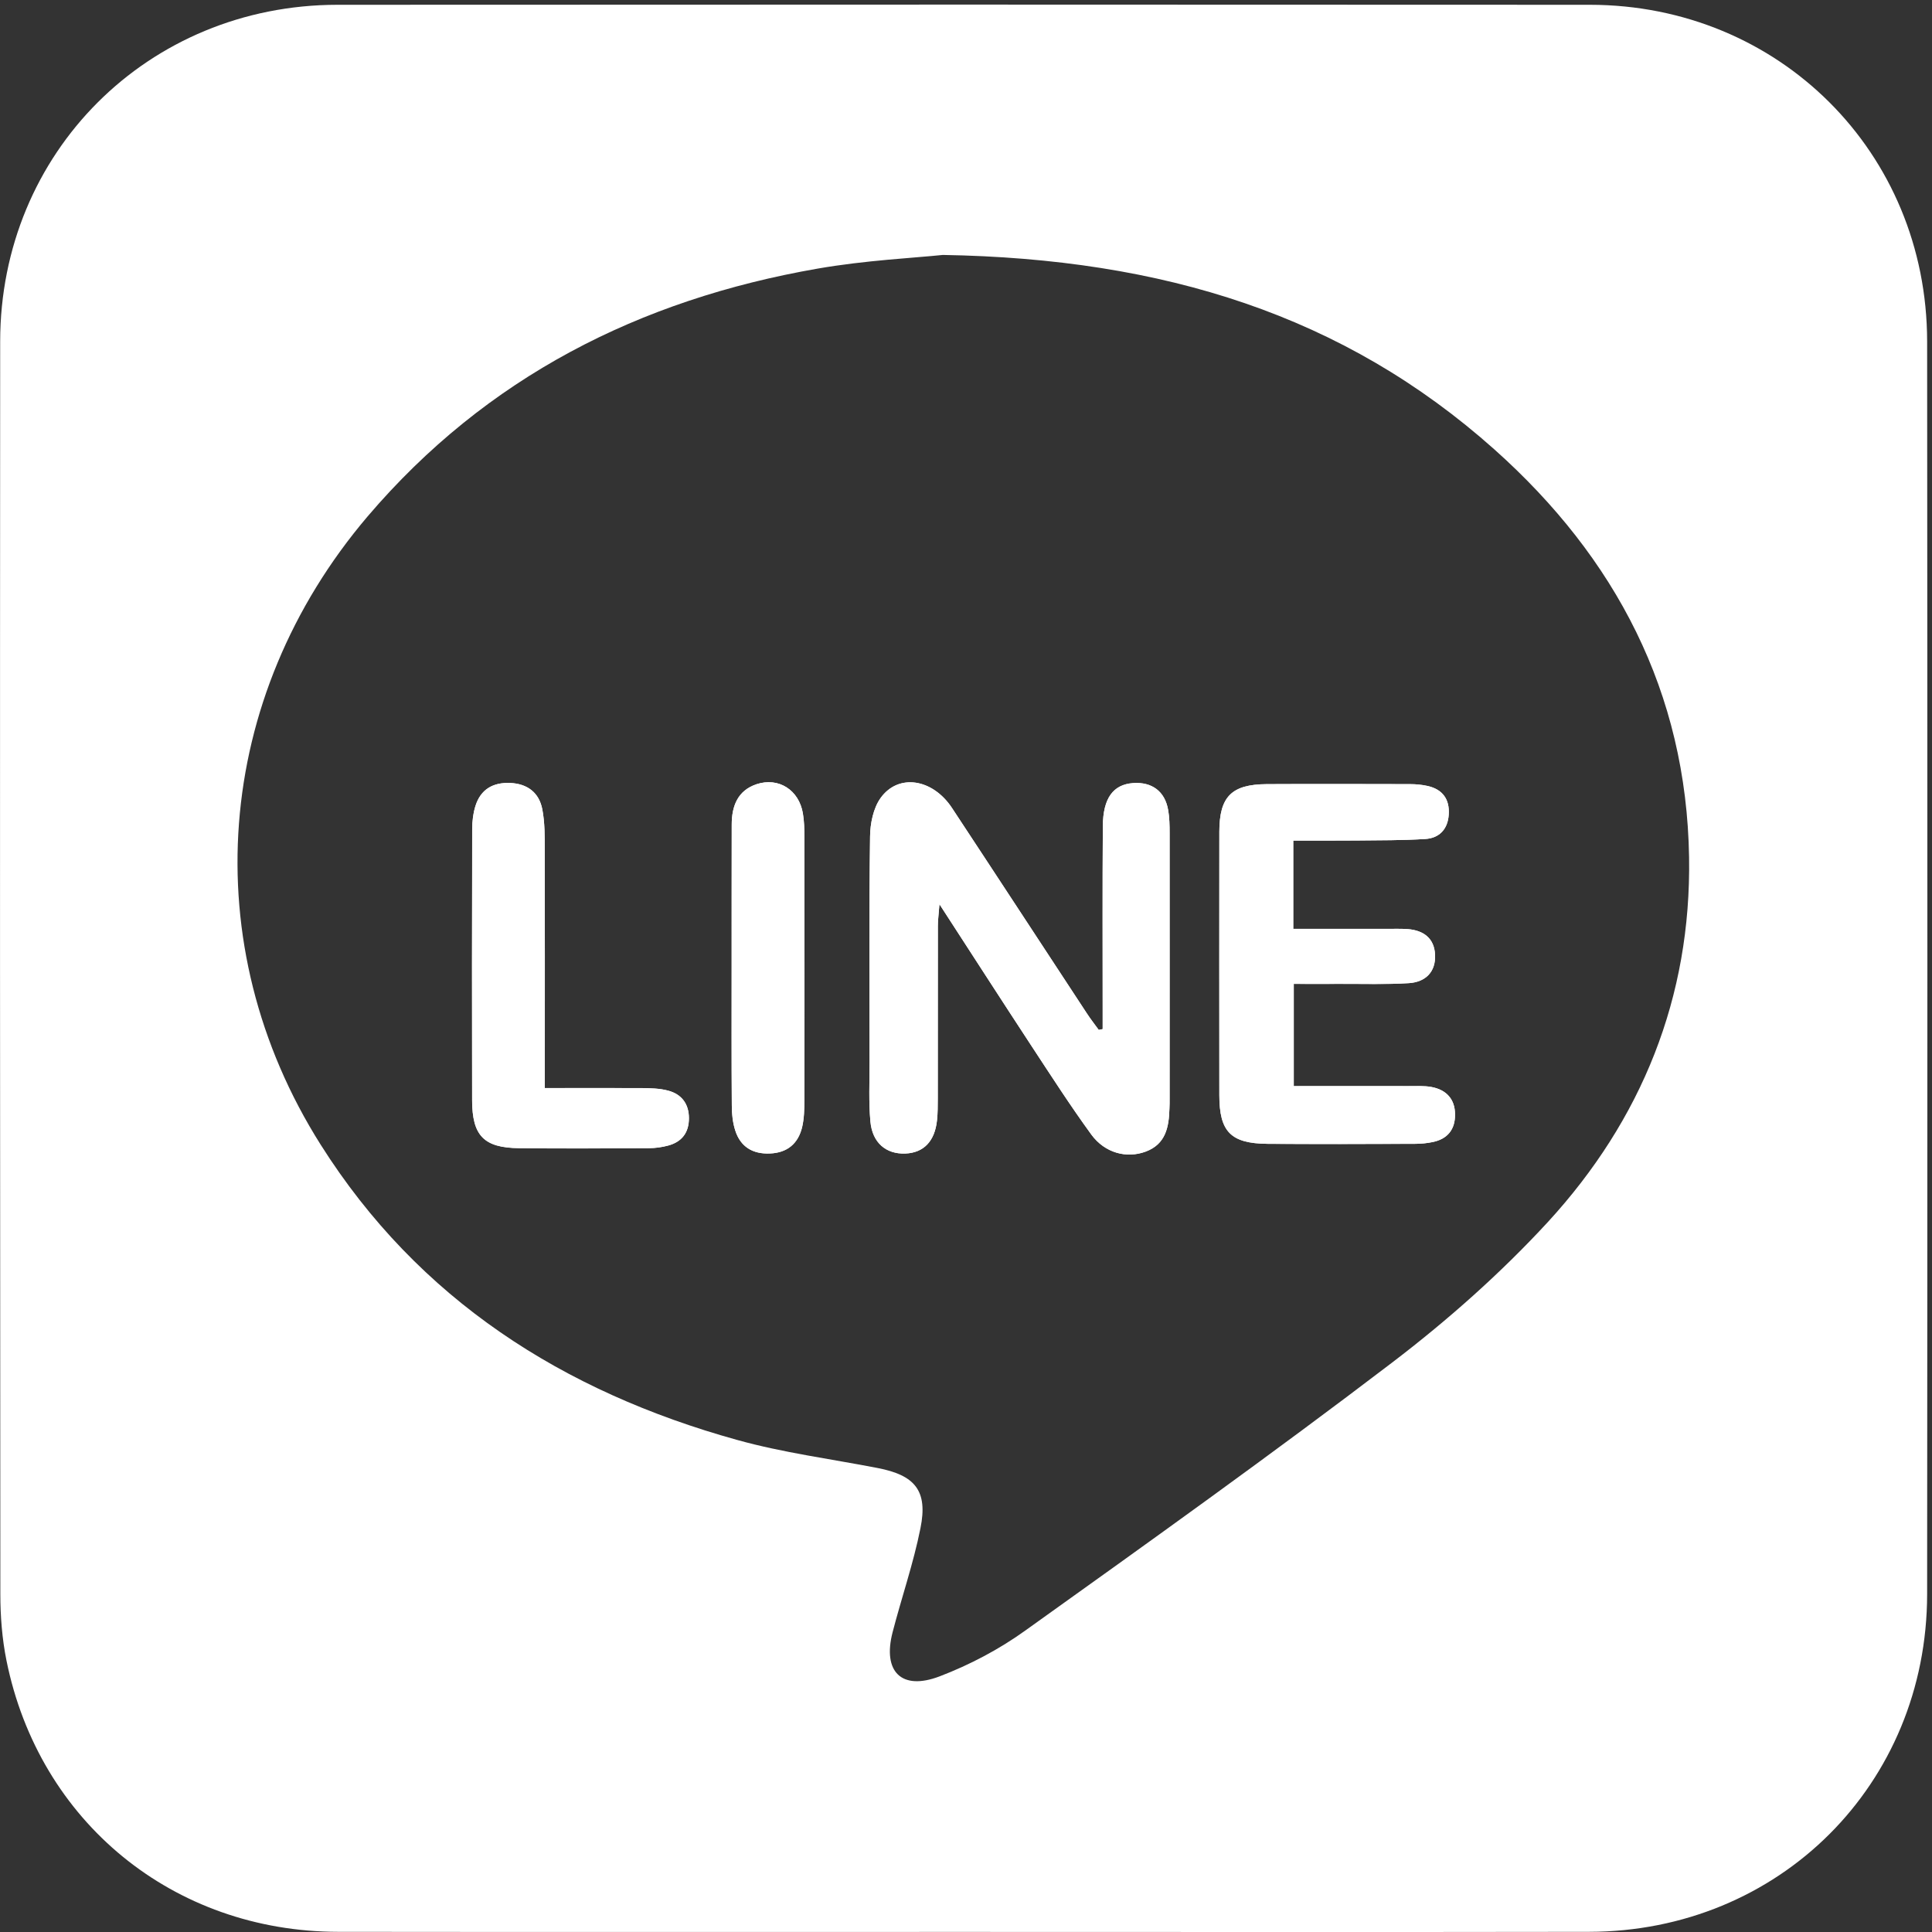
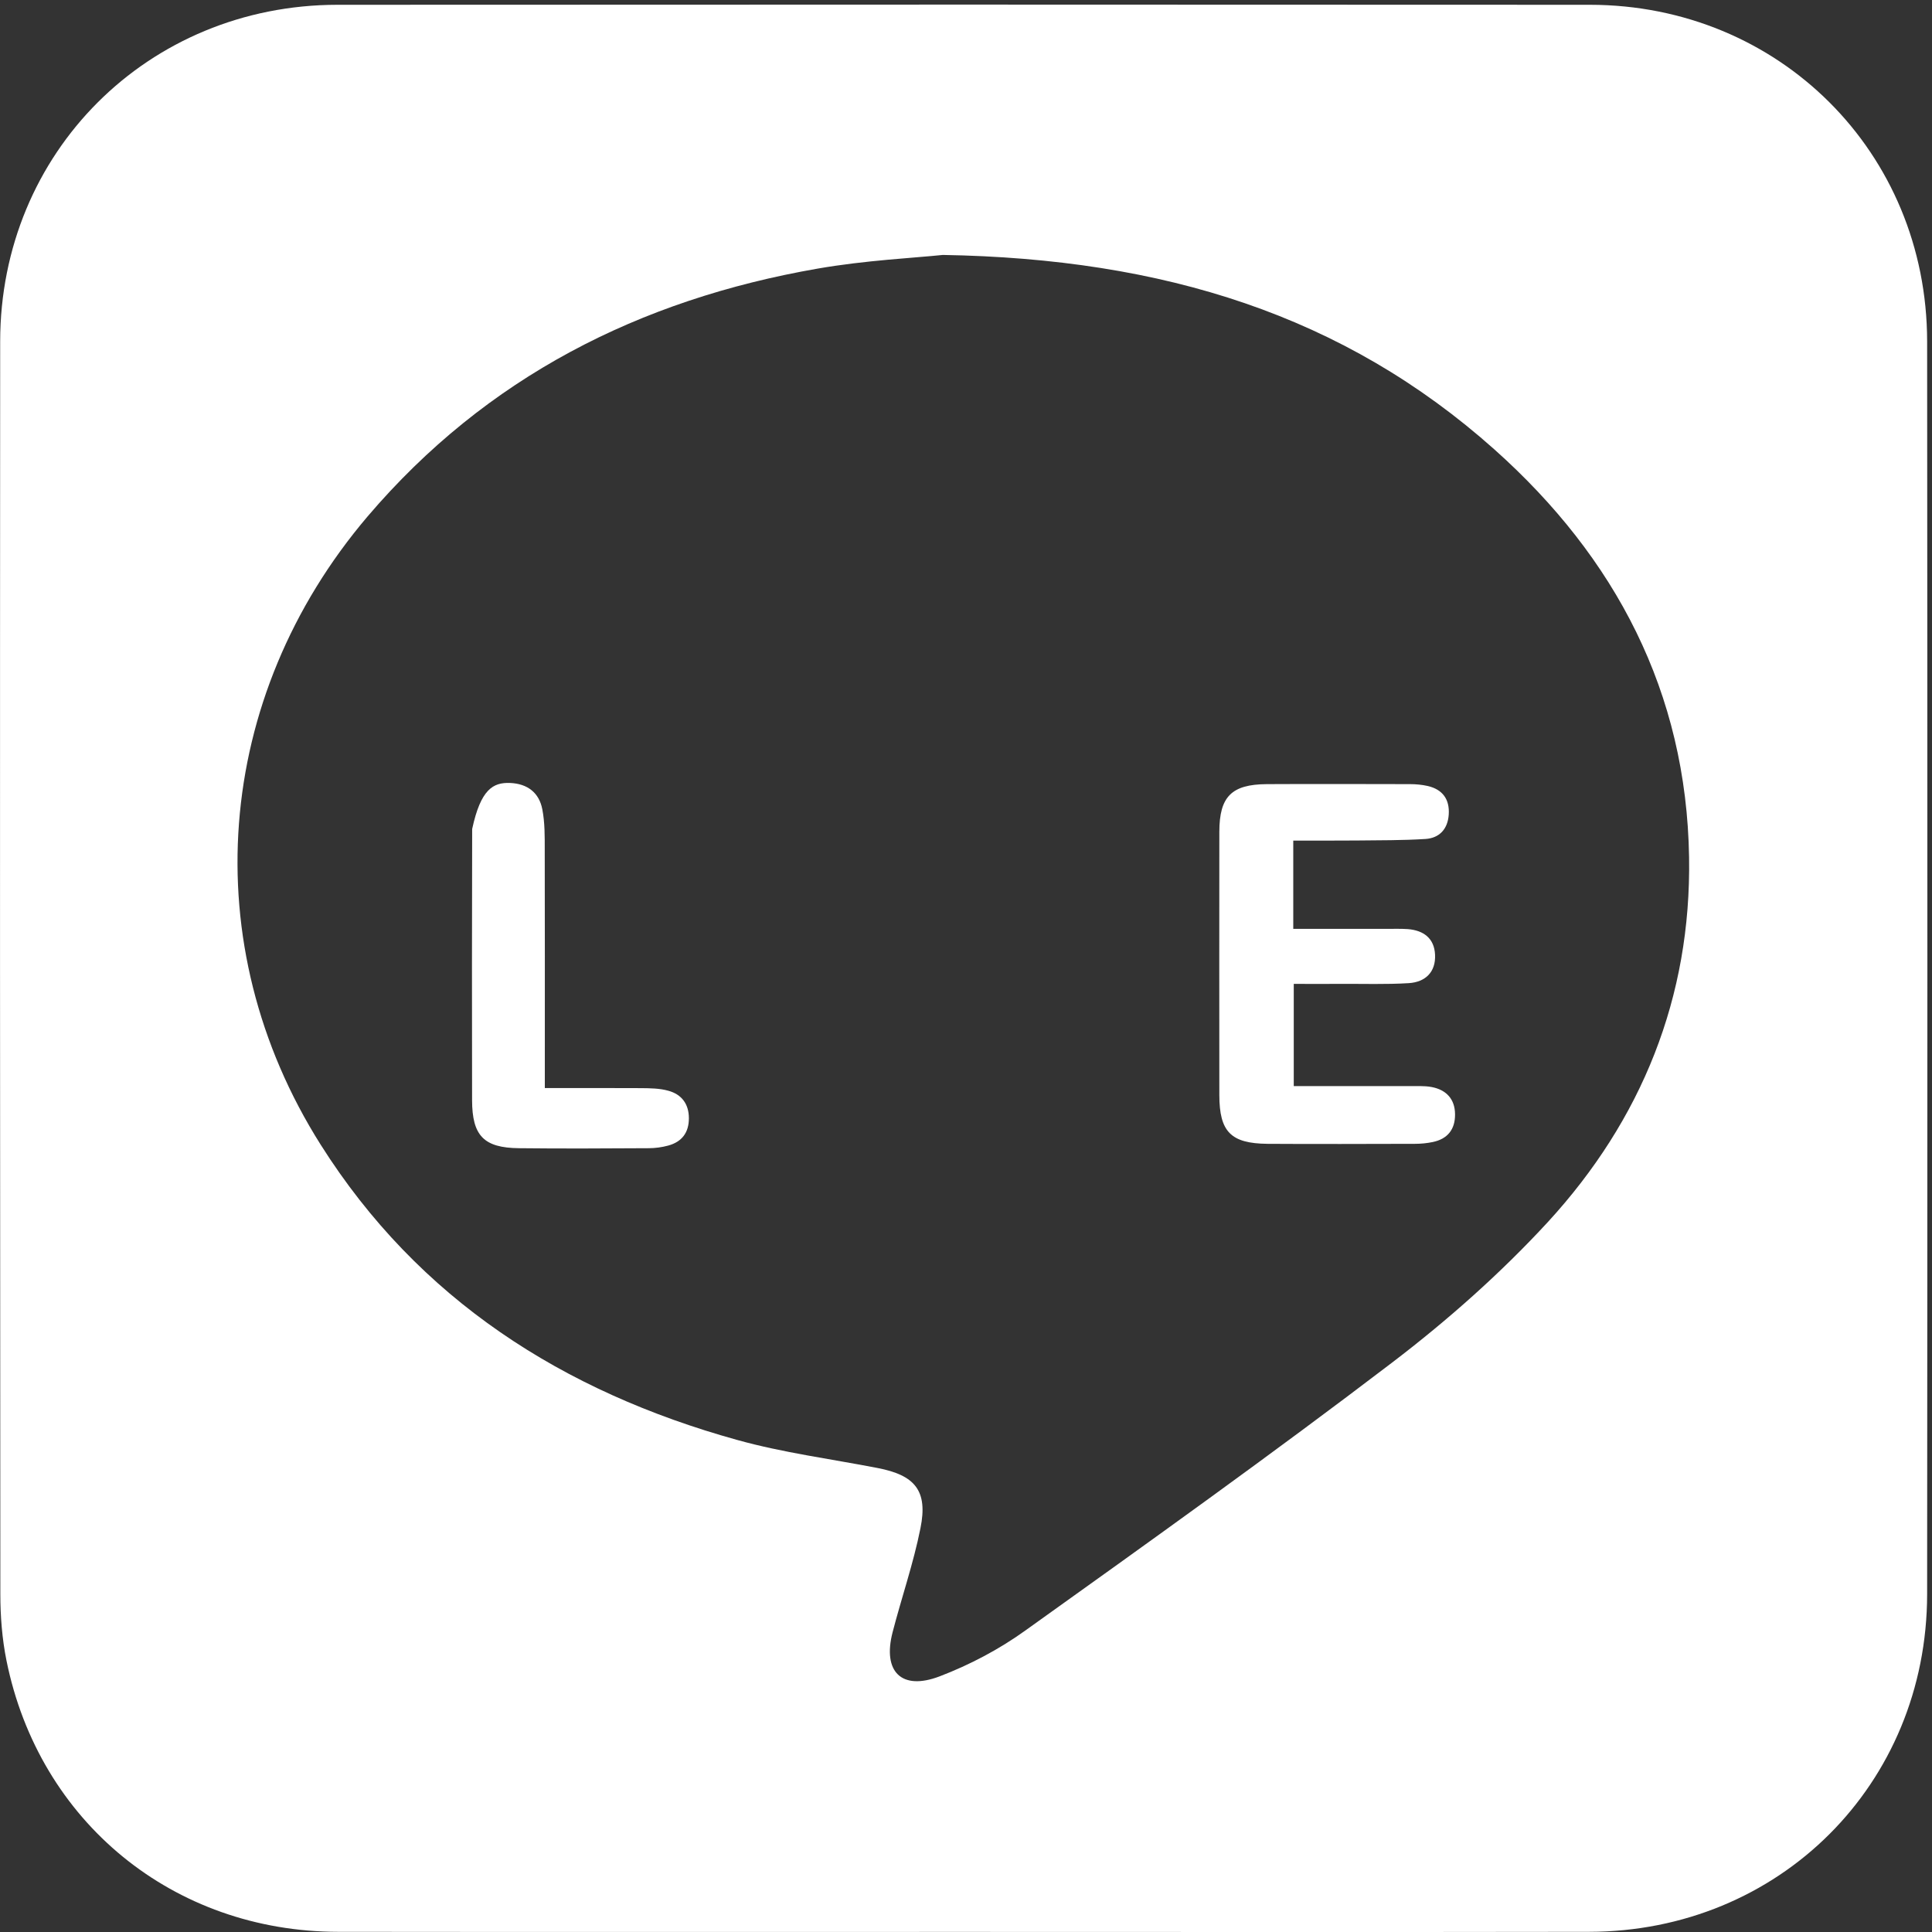
<svg xmlns="http://www.w3.org/2000/svg" version="1.1" id="圖層_1" x="0px" y="0px" width="23px" height="23px" viewBox="0 0 23 23" enable-background="new 0 0 23 23" xml:space="preserve">
  <rect x="0" y="0" width="23" height="23" fill="#333333" stroke="none" />
  <path fill-rule="evenodd" clip-rule="evenodd" fill="#FFFFFF" d="M11.471,22.999c-2.481,0-4.963,0.002-7.444-0.001  c-1.964-0.002-3.562-1.309-3.95-3.23c-0.052-0.258-0.073-0.527-0.073-0.79C0,14.006-0.001,9.036,0.002,4.065  c0.001-2.25,1.761-4.006,4.014-4.008c4.971-0.003,9.941-0.003,14.912,0c2.252,0.002,4.012,1.758,4.014,4.008  c0.004,4.971,0.004,9.941,0,14.913c-0.002,2.264-1.76,4.017-4.026,4.02C16.435,23.002,13.953,22.999,11.471,22.999z M11.224,3.035  c-0.331,0.035-0.918,0.063-1.492,0.163C7.613,3.567,5.79,4.49,4.377,6.147c-1.833,2.155-2.066,5.097-0.559,7.481  c1.165,1.843,2.886,2.939,4.957,3.514c0.546,0.152,1.114,0.226,1.671,0.334c0.448,0.086,0.602,0.271,0.512,0.716  c-0.083,0.418-0.225,0.826-0.332,1.24c-0.121,0.468,0.105,0.698,0.559,0.525c0.359-0.137,0.712-0.323,1.024-0.548  c1.465-1.048,2.932-2.096,4.364-3.188c0.66-0.503,1.292-1.063,1.854-1.673c1.117-1.217,1.708-2.675,1.681-4.342  c-0.031-1.965-0.874-3.567-2.317-4.855C15.998,3.752,13.852,3.079,11.224,3.035z" />
-   <path fill-rule="evenodd" clip-rule="evenodd" fill="#FFFFFF" d="M13.127,12.251c-0.015,0.004-0.032,0.007-0.047,0.01  c-0.048-0.066-0.098-0.13-0.143-0.199c-0.535-0.813-1.068-1.63-1.604-2.443c-0.23-0.349-0.637-0.414-0.85-0.118  c-0.087,0.121-0.124,0.303-0.125,0.458c-0.012,0.897-0.007,1.794-0.006,2.691c0,0.234-0.011,0.469,0.01,0.702  c0.023,0.254,0.188,0.39,0.416,0.381c0.219-0.009,0.351-0.147,0.377-0.397c0.009-0.085,0.008-0.171,0.009-0.257  c0-0.686,0-1.373,0.001-2.059c0-0.065,0.009-0.129,0.019-0.255c0.386,0.595,0.735,1.137,1.089,1.677  c0.235,0.358,0.467,0.719,0.719,1.065c0.162,0.221,0.421,0.287,0.647,0.203c0.24-0.089,0.277-0.294,0.283-0.514  c0.002-0.04,0.002-0.079,0.002-0.117c0-1.053,0-2.105,0-3.159c0-0.093-0.001-0.188-0.018-0.279c-0.039-0.22-0.193-0.334-0.417-0.318  c-0.236,0.017-0.357,0.178-0.36,0.511c-0.005,0.725-0.002,1.451-0.002,2.176C13.127,12.09,13.127,12.171,13.127,12.251z   M15.396,10.007c0.272,0,0.513,0.001,0.754-0.001c0.273-0.003,0.547-0.001,0.818-0.018c0.169-0.01,0.269-0.12,0.279-0.291  c0.012-0.181-0.072-0.3-0.251-0.34c-0.068-0.015-0.139-0.022-0.208-0.022c-0.57-0.001-1.139-0.003-1.708,0  c-0.42,0.003-0.563,0.149-0.564,0.566c-0.001,1.046-0.001,2.091,0,3.137c0,0.435,0.135,0.575,0.574,0.579  c0.585,0.005,1.17,0.002,1.756,0c0.07,0,0.141-0.007,0.209-0.021c0.177-0.036,0.27-0.15,0.267-0.331  c-0.001-0.181-0.105-0.291-0.278-0.324c-0.091-0.018-0.187-0.01-0.28-0.011c-0.45-0.001-0.901,0-1.362,0c0-0.417,0-0.808,0-1.217  c0.197,0,0.375,0.001,0.553,0c0.273-0.001,0.547,0.008,0.818-0.009c0.196-0.013,0.321-0.132,0.311-0.339  c-0.009-0.195-0.137-0.289-0.323-0.304c-0.086-0.006-0.172-0.003-0.258-0.003c-0.365,0-0.729,0-1.107,0  C15.396,10.701,15.396,10.37,15.396,10.007z M6.486,12.953c0-0.12,0-0.21,0-0.301c0-0.843,0.001-1.686-0.001-2.528  c0-0.164,0.001-0.33-0.029-0.489C6.418,9.437,6.28,9.33,6.073,9.321C5.87,9.313,5.723,9.396,5.661,9.593  C5.633,9.68,5.622,9.776,5.622,9.868c-0.003,1.077-0.003,2.153-0.001,3.229c0.001,0.422,0.139,0.566,0.559,0.571  c0.515,0.006,1.03,0.003,1.545,0c0.076,0,0.156-0.011,0.23-0.031c0.163-0.044,0.247-0.154,0.247-0.325  c0-0.17-0.086-0.285-0.245-0.328c-0.104-0.028-0.216-0.03-0.324-0.031C7.26,12.951,6.888,12.953,6.486,12.953z M8.71,11.524  c0,0.546-0.002,1.091,0.002,1.637c0,0.1,0.01,0.203,0.041,0.297c0.062,0.195,0.208,0.283,0.412,0.274  c0.207-0.008,0.336-0.117,0.384-0.313c0.024-0.104,0.026-0.216,0.027-0.325c0.003-1.044,0.001-2.089,0-3.133  c0-0.093-0.002-0.188-0.018-0.279C9.511,9.405,9.269,9.249,9.006,9.336C8.78,9.412,8.711,9.599,8.711,9.817  C8.709,10.386,8.71,10.955,8.71,11.524z" />
-   <path fill-rule="evenodd" clip-rule="evenodd" fill="#FFFFFF" d="M13.127,12.251c0-0.081,0-0.161,0-0.242  c0-0.726-0.003-1.451,0.002-2.176c0.003-0.333,0.124-0.494,0.36-0.511c0.224-0.016,0.379,0.098,0.417,0.318  c0.016,0.091,0.018,0.186,0.018,0.279c0.001,1.054,0,2.106,0,3.159c0,0.039,0,0.078-0.002,0.117  c-0.006,0.22-0.043,0.425-0.283,0.514c-0.226,0.084-0.485,0.018-0.647-0.203c-0.252-0.346-0.484-0.708-0.719-1.065  c-0.354-0.54-0.703-1.082-1.089-1.677c-0.009,0.126-0.019,0.19-0.019,0.255c-0.001,0.686,0,1.373-0.001,2.059  c0,0.086,0,0.172-0.009,0.257c-0.026,0.25-0.158,0.388-0.377,0.397c-0.229,0.009-0.393-0.127-0.416-0.381  c-0.021-0.233-0.01-0.468-0.01-0.702c-0.001-0.896-0.006-1.794,0.006-2.691c0.002-0.155,0.039-0.336,0.125-0.458  c0.212-0.296,0.62-0.23,0.85,0.118c0.537,0.813,1.069,1.629,1.604,2.443c0.044,0.068,0.095,0.133,0.143,0.199  C13.095,12.258,13.112,12.256,13.127,12.251z" />
  <path fill-rule="evenodd" clip-rule="evenodd" fill="#FFFFFF" d="M15.396,10.007c0,0.363,0,0.694,0,1.051c0.378,0,0.742,0,1.107,0  c0.085,0,0.172-0.003,0.258,0.003c0.186,0.015,0.314,0.109,0.323,0.304c0.01,0.207-0.115,0.326-0.311,0.339  c-0.271,0.017-0.545,0.007-0.818,0.009c-0.178,0.001-0.356,0-0.553,0c0,0.409,0,0.8,0,1.217c0.461,0,0.913-0.001,1.362,0  c0.093,0.001,0.189-0.006,0.28,0.011c0.173,0.033,0.277,0.143,0.278,0.324c0.002,0.181-0.09,0.295-0.267,0.331  c-0.068,0.014-0.139,0.021-0.209,0.021c-0.585,0.001-1.171,0.004-1.756,0c-0.438-0.004-0.573-0.144-0.574-0.579  c-0.001-1.046-0.001-2.091,0-3.137c0.001-0.417,0.145-0.563,0.564-0.566c0.569-0.003,1.138-0.001,1.708,0  c0.069,0,0.141,0.007,0.208,0.022c0.179,0.041,0.263,0.16,0.251,0.34c-0.011,0.171-0.11,0.281-0.279,0.291  c-0.271,0.017-0.545,0.015-0.818,0.018C15.909,10.008,15.668,10.007,15.396,10.007z" />
-   <path fill-rule="evenodd" clip-rule="evenodd" fill="#FFFFFF" d="M6.486,12.953c0.402,0,0.774-0.001,1.146,0.001  c0.108,0.001,0.221,0.002,0.324,0.031c0.159,0.043,0.245,0.158,0.245,0.328c0,0.171-0.084,0.281-0.247,0.325  c-0.074,0.02-0.154,0.031-0.23,0.031c-0.515,0.003-1.031,0.006-1.545,0c-0.42-0.004-0.558-0.149-0.559-0.571  c-0.002-1.076-0.002-2.153,0.001-3.229c0-0.092,0.012-0.188,0.039-0.275C5.723,9.396,5.87,9.313,6.073,9.321  C6.28,9.33,6.418,9.437,6.456,9.634c0.031,0.159,0.029,0.325,0.029,0.489c0.002,0.843,0.001,1.686,0.001,2.528  C6.486,12.742,6.486,12.833,6.486,12.953z" />
-   <path fill-rule="evenodd" clip-rule="evenodd" fill="#FFFFFF" d="M8.71,11.524c0-0.569,0-1.138,0.001-1.707  c0-0.219,0.069-0.405,0.295-0.481c0.263-0.087,0.505,0.068,0.552,0.346c0.015,0.092,0.018,0.187,0.018,0.279  c0.001,1.044,0.002,2.089,0,3.133c0,0.108-0.002,0.221-0.027,0.325c-0.047,0.196-0.177,0.305-0.384,0.313  c-0.204,0.008-0.35-0.08-0.412-0.274c-0.03-0.094-0.04-0.198-0.041-0.297C8.708,12.615,8.71,12.07,8.71,11.524z" />
+   <path fill-rule="evenodd" clip-rule="evenodd" fill="#FFFFFF" d="M6.486,12.953c0.402,0,0.774-0.001,1.146,0.001  c0.108,0.001,0.221,0.002,0.324,0.031c0.159,0.043,0.245,0.158,0.245,0.328c0,0.171-0.084,0.281-0.247,0.325  c-0.074,0.02-0.154,0.031-0.23,0.031c-0.515,0.003-1.031,0.006-1.545,0c-0.42-0.004-0.558-0.149-0.559-0.571  c-0.002-1.076-0.002-2.153,0.001-3.229C5.723,9.396,5.87,9.313,6.073,9.321  C6.28,9.33,6.418,9.437,6.456,9.634c0.031,0.159,0.029,0.325,0.029,0.489c0.002,0.843,0.001,1.686,0.001,2.528  C6.486,12.742,6.486,12.833,6.486,12.953z" />
</svg>